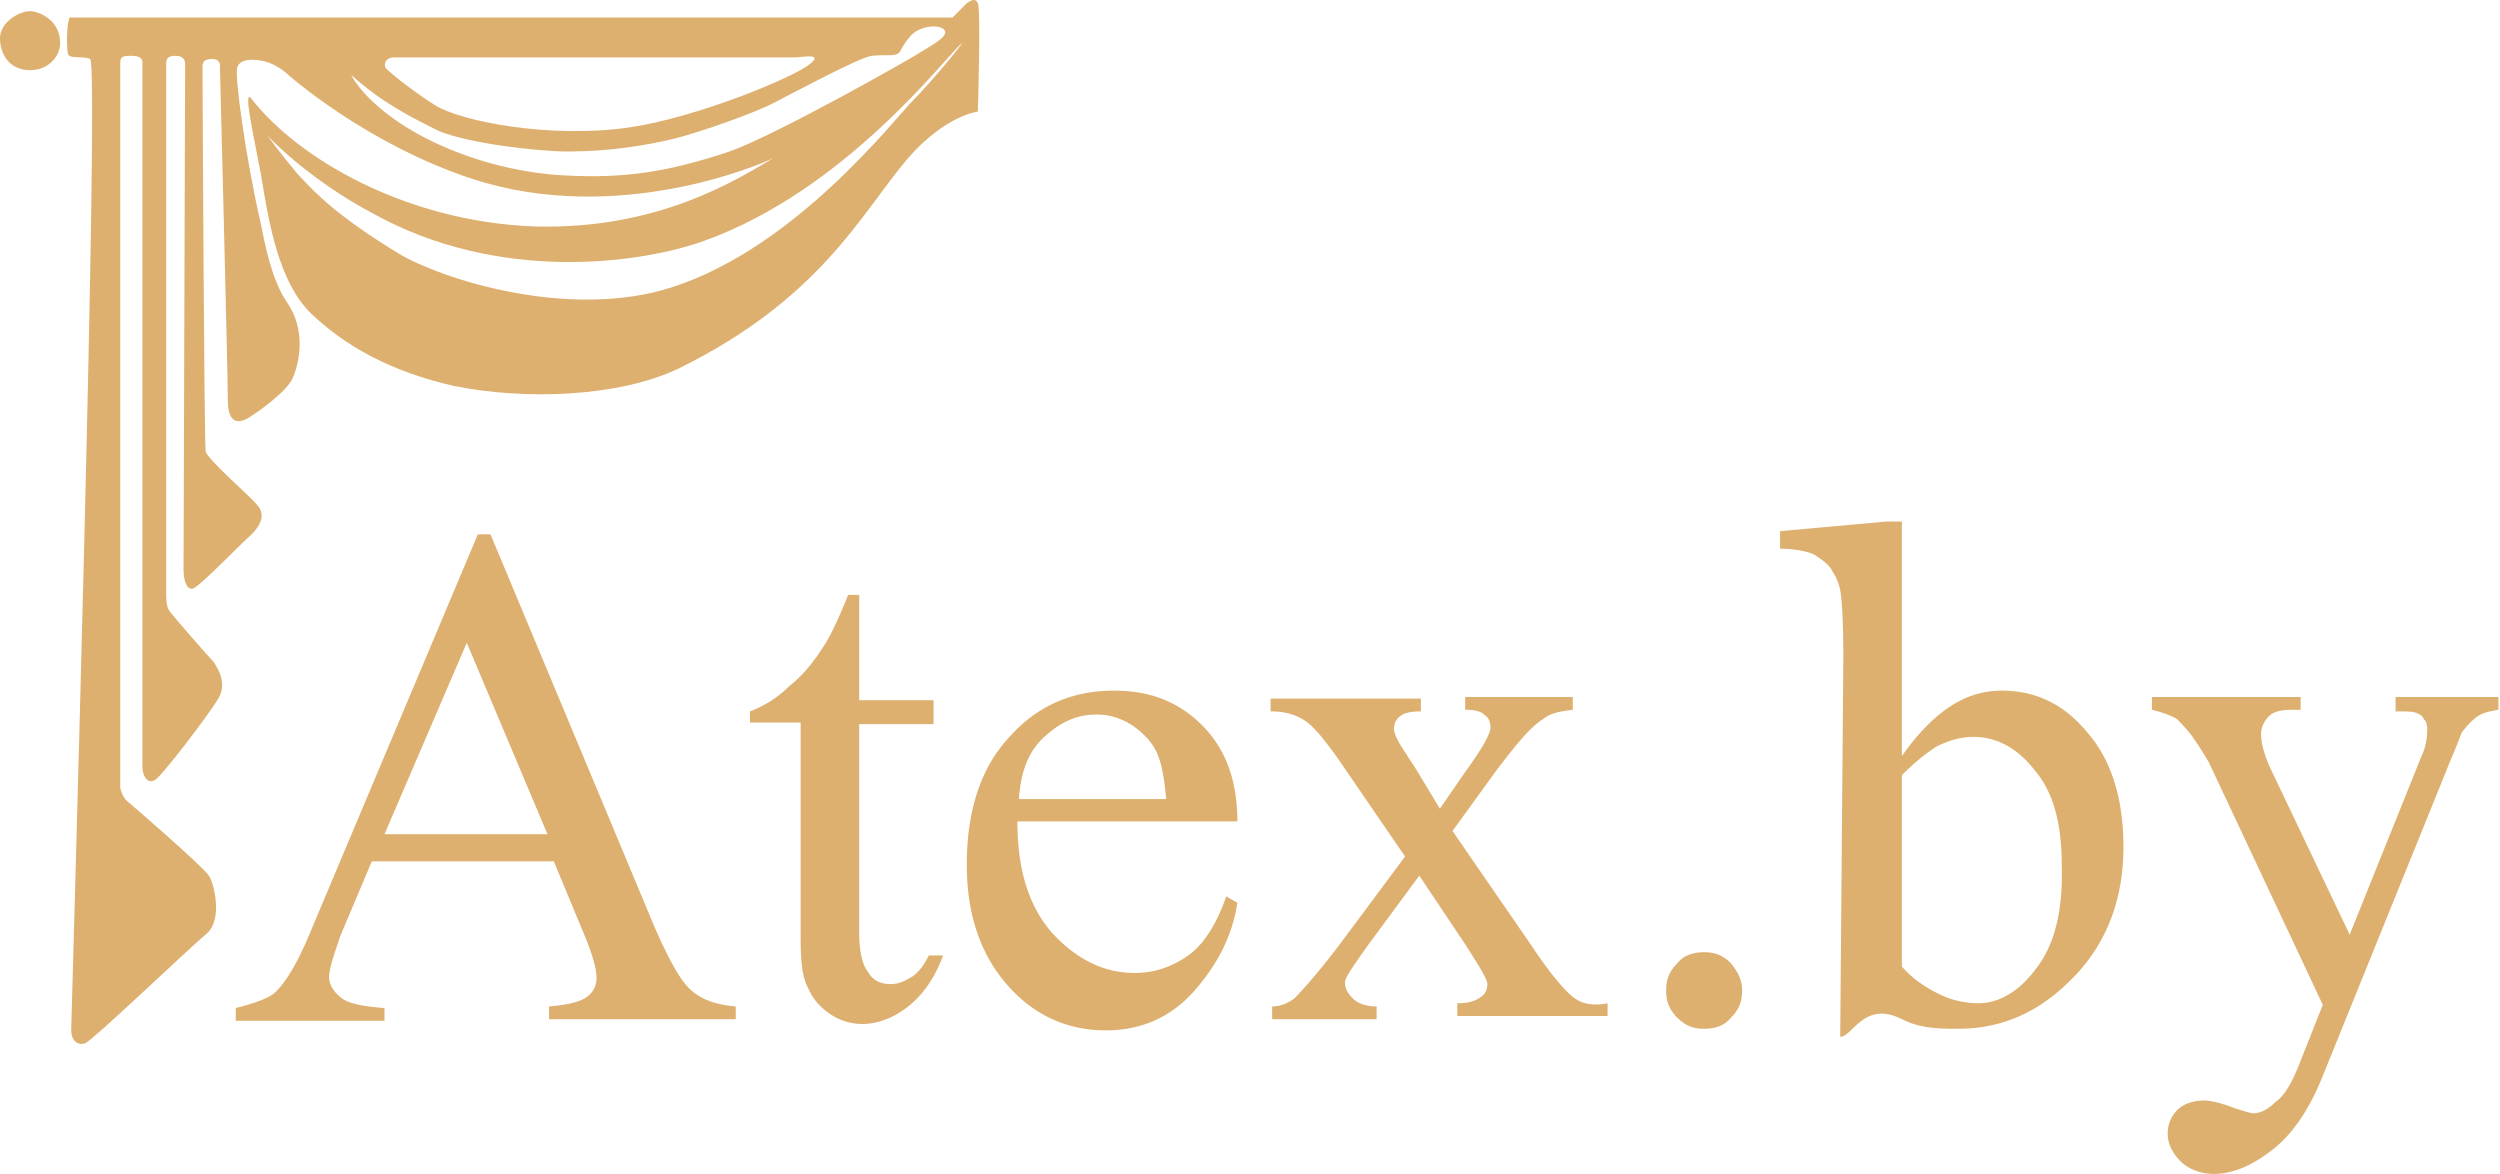
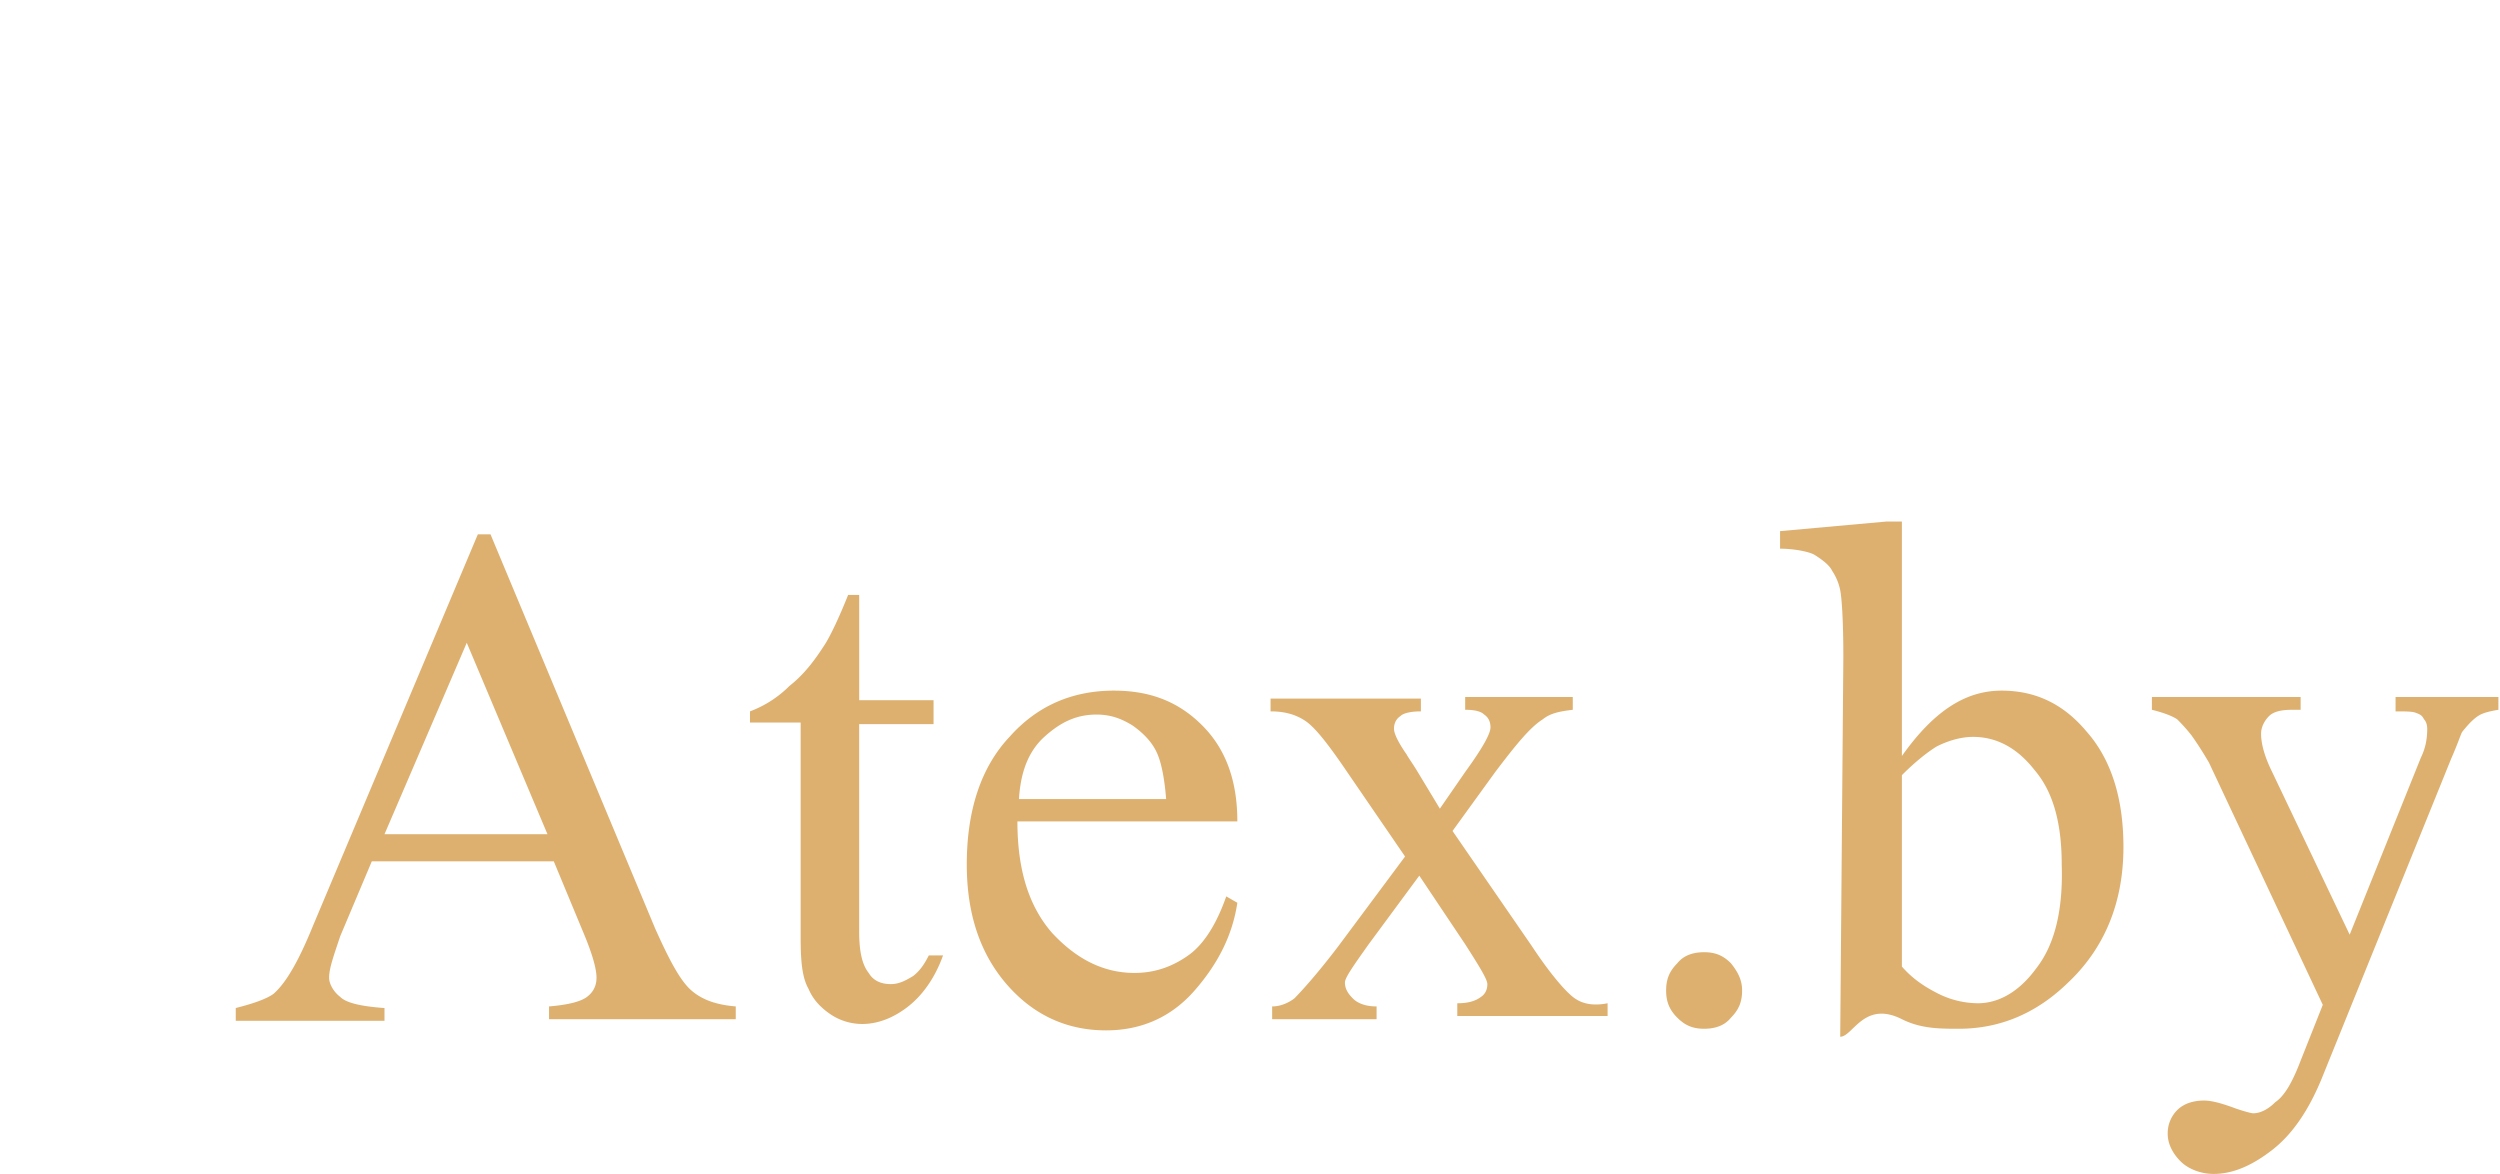
<svg xmlns="http://www.w3.org/2000/svg" width="115" height="54" fill="none">
  <g clip-path="url(#clip0)" fill="#DDB06F">
    <path d="M31.807 45.563c-.51-.44-1.019-1.395-1.674-2.862l-7.57-18.122h-.582l-7.57 17.975c-.655 1.614-1.237 2.642-1.82 3.155-.29.22-.873.44-1.746.66v.587h6.842v-.586c-1.02-.074-1.747-.22-2.038-.514-.291-.22-.51-.587-.51-.88 0-.44.219-1.028.51-1.908l1.455-3.448h8.37l1.31 3.154c.438 1.028.656 1.761.656 2.201 0 .367-.146.66-.437.881-.291.22-.873.367-1.747.44v.587h8.589v-.587c-.873-.073-1.529-.293-2.038-.733zm-14.12-7.19l3.784-8.805 3.712 8.804h-7.496zm25.038 5.575c-.219.44-.437.734-.728.954-.364.22-.655.367-1.02.367-.436 0-.8-.147-1.018-.514-.291-.366-.437-.953-.437-1.907V33.31h3.421v-1.1h-3.42v-4.843h-.51c-.437 1.1-.801 1.834-1.02 2.2-.509.808-1.018 1.468-1.673 1.982a5.104 5.104 0 01-1.82 1.174v.513h2.33v9.905c0 1.1.072 1.834.363 2.348.218.514.582.88 1.019 1.174.437.294.946.44 1.456.44.728 0 1.455-.293 2.11-.807.656-.513 1.238-1.32 1.602-2.348h-.655zm11.936 0c-.727.514-1.528.807-2.474.807-1.456 0-2.693-.66-3.785-1.834-1.092-1.247-1.601-2.935-1.601-5.136h10.117c0-1.834-.51-3.301-1.602-4.402-1.091-1.1-2.401-1.614-4.076-1.614-1.965 0-3.566.734-4.803 2.128-1.31 1.394-1.965 3.375-1.965 5.87 0 2.347.655 4.181 1.892 5.575 1.237 1.394 2.766 2.055 4.513 2.055 1.6 0 2.984-.587 4.075-1.834 1.092-1.248 1.747-2.568 1.966-4.036l-.51-.293c-.437 1.247-1.019 2.2-1.747 2.714zm-6.623-10.051c.728-.66 1.456-1.027 2.402-1.027.582 0 1.092.146 1.674.513.51.367.946.807 1.165 1.394.145.367.29 1.027.363 1.981h-6.769c.073-1.247.437-2.2 1.165-2.861zm24.31 11.959c-.364-.294-1.019-1.027-1.892-2.348l-3.64-5.283 1.966-2.714c.946-1.247 1.6-2.055 2.183-2.421.364-.294.8-.367 1.383-.44v-.587h-4.95v.587c.437 0 .729.073.874.22.218.146.291.366.291.587 0 .293-.364.953-1.164 2.054l-1.165 1.687-1.019-1.687c-.218-.367-.437-.66-.51-.807-.363-.514-.582-.954-.582-1.174 0-.22.073-.44.292-.587.145-.147.51-.22.946-.22v-.587h-6.915v.587c.655 0 1.165.147 1.602.44.436.294 1.018 1.027 1.82 2.201l2.765 4.036-3.057 4.108c-.946 1.247-1.674 2.054-2.038 2.421-.291.22-.655.367-1.019.367v.587h4.804v-.587c-.51 0-.874-.146-1.092-.367-.218-.22-.364-.44-.364-.733 0-.22.364-.734 1.092-1.761l2.329-3.155 2.11 3.155c.656 1.027 1.02 1.614 1.02 1.834 0 .22-.073.44-.291.587-.292.22-.655.294-1.092.294v.586h6.914v-.586c-.727.146-1.237 0-1.6-.294zm7.279-1.541c-.364-.367-.728-.513-1.238-.513s-.946.146-1.237.513c-.364.367-.51.734-.51 1.248 0 .513.146.88.51 1.247.364.367.728.513 1.237.513.51 0 .946-.146 1.238-.513.364-.367.51-.734.51-1.248 0-.513-.22-.88-.51-1.247zm16.376-10.638c-1.092-1.321-2.402-1.908-3.93-1.908-1.674 0-3.13.954-4.586 3.008V23.992h-.727l-4.877.44v.807c.655 0 1.383.147 1.601.294.582.366.728.587.8.733.146.22.292.514.365.88.073.368.145 1.395.145 3.082L84.65 47.69c.582 0 1.091-1.687 2.838-.807.874.44 1.747.44 2.62.44 1.82 0 3.494-.66 4.95-2.054 1.747-1.614 2.62-3.742 2.62-6.31 0-2.274-.582-4.035-1.674-5.282zm-2.329 10.858c-.8 1.1-1.747 1.615-2.693 1.615a4.146 4.146 0 01-1.82-.44c-.582-.294-1.164-.661-1.674-1.248v-8.804c.655-.66 1.238-1.1 1.602-1.321.582-.294 1.164-.44 1.674-.44 1.091 0 2.038.513 2.838 1.54.874 1.028 1.238 2.495 1.238 4.33.072 2.2-.364 3.741-1.165 4.768zm16.522-12.399v.587c.437 0 .801 0 .946.073.219.074.292.147.364.294.073.073.146.22.146.44 0 .44-.073.88-.291 1.32l-3.276 8.145-3.566-7.484c-.364-.734-.51-1.32-.51-1.761 0-.294.146-.587.364-.807.219-.22.583-.293 1.092-.293h.364v-.587h-6.842v.587c.583.146.947.293 1.165.44.145.146.364.366.655.733.364.514.582.88.801 1.248l5.24 11.152-1.019 2.568c-.364.954-.728 1.614-1.164 1.907-.364.367-.728.514-1.019.514-.073 0-.364-.073-.801-.22-.582-.22-1.092-.367-1.456-.367-.509 0-.946.147-1.237.44a1.5 1.5 0 00-.437 1.1c0 .441.219.881.582 1.248.364.367.947.587 1.529.587.873 0 1.747-.367 2.693-1.1.946-.734 1.674-1.835 2.256-3.229l5.969-14.747c.291-.66.436-1.1.509-1.247.291-.367.51-.587.728-.734.218-.147.51-.22.946-.293v-.587h-4.731v.073z" />
-     <path d="M44.981.147c-.146-.294-.364-.074-.51 0l-.654.66H3.203c-.146.294-.146 1.394-.073 1.688.073.22.728.073 1.019.22.436.22-.874 44.242-.874 44.682 0 .44.291.733.655.587.364-.147 4.804-4.403 5.605-5.063.728-.66.291-2.348.073-2.641-.219-.367-3.421-3.155-3.785-3.449-.219-.22-.291-.586-.291-.586V2.86c0-.293.218-.293.51-.293.29 0 .509.073.509.293v32.43c0 .367.218.807.582.587.291-.147 2.475-3.008 2.911-3.742.437-.734-.072-1.468-.218-1.688-.218-.22-1.82-2.054-2.038-2.348-.146-.22-.146-.586-.146-.88V2.935c0-.294.146-.367.437-.367.291 0 .437.147.437.367s-.073 22.744-.073 23.258c0 .513.146.954.437.88.364-.146 2.038-1.907 2.693-2.494.655-.66.51-1.1.218-1.394-.218-.294-2.256-2.055-2.329-2.421-.073-.367-.146-17.462-.146-17.682 0-.22.073-.367.437-.367.437 0 .364.367.364.367s.364 14.16.364 15.334c0 1.174.582 1.027.946.807.364-.22 1.747-1.174 2.038-1.834.291-.66.655-2.201-.29-3.522-.438-.66-.802-1.614-1.166-3.522-.727-3.155-1.237-6.97-1.091-7.263.145-.367.655-.367 1.091-.294.437.073.801.294 1.092.514.146.146 3.712 3.301 8.589 4.915 6.696 2.201 13.32-.66 13.902-.953-1.747 1.027-5.313 3.301-10.99 3.154-5.97-.22-10.918-3.154-13.03-5.87-.436-.586.146 1.909.438 3.523.363 2.2.8 4.842 2.256 6.31 1.601 1.54 3.712 2.714 6.623 3.374 3.276.66 7.57.514 10.336-.807 6.55-3.228 8.37-7.116 10.553-9.684 1.747-1.981 3.203-2.128 3.203-2.128s.146-4.696 0-4.99zM18.123 2.64h18.488c.218 0 1.31-.22.655.294-.655.587-5.24 2.494-8.37 2.935-3.64.513-7.716-.294-8.88-1.028-1.165-.733-2.11-1.54-2.256-1.687-.146-.22 0-.514.363-.514zm15.43 4.33c-2.838.953-4.876 1.246-7.569 1.1-1.601-.074-4.221-.514-6.769-1.908-2.474-1.394-3.057-2.715-3.057-2.715 1.456 1.321 2.839 1.981 4.003 2.568 1.383.587 4.586.954 5.969.954 1.965 0 3.639-.293 4.876-.587 1.165-.293 3.712-1.174 4.659-1.687.873-.44 3.857-2.055 4.44-2.128.655-.073 1.164.073 1.31-.22.145-.294.364-.587.509-.734.437-.44 1.31-.513 1.529-.22.218.293-.801.807-1.02.954-.29.22-6.768 3.888-8.88 4.622zm8.444-2.349c-.874.88-5.386 6.75-11.064 8.585-4.73 1.54-10.626-.367-12.591-1.541-2.766-1.688-3.785-2.715-4.658-3.669-.801-.954-1.383-1.76-1.383-1.76s1.82 1.98 4.876 3.595C23 13.06 29.551 12.106 32.39 11.079 38.94 8.73 43.525 2.568 44.253 1.98c0 .073-1.383 1.76-2.256 2.641zM1.383.514c.364 0 1.383.366 1.383 1.467 0 .587-.51 1.247-1.383 1.247C.437 3.228 0 2.495 0 1.761 0 1.027.873.514 1.383.514z" />
  </g>
  <defs>
    <clipPath id="clip0">
      <path fill="#fff" d="M0 0h115v54H0z" />
    </clipPath>
  </defs>
</svg>